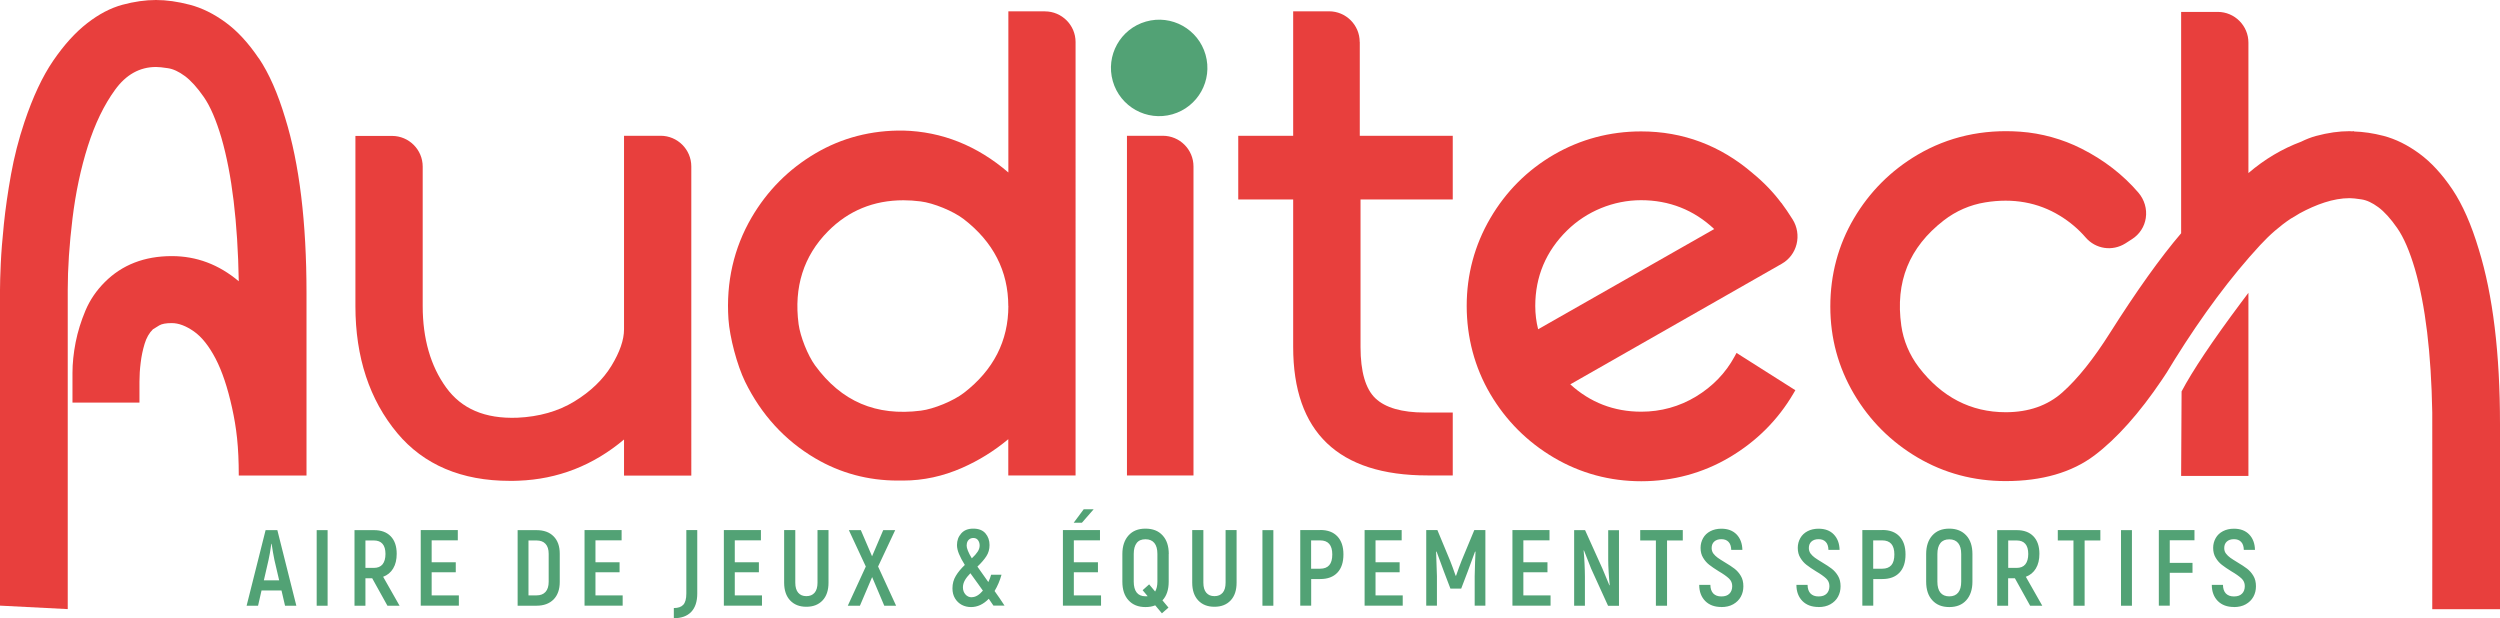
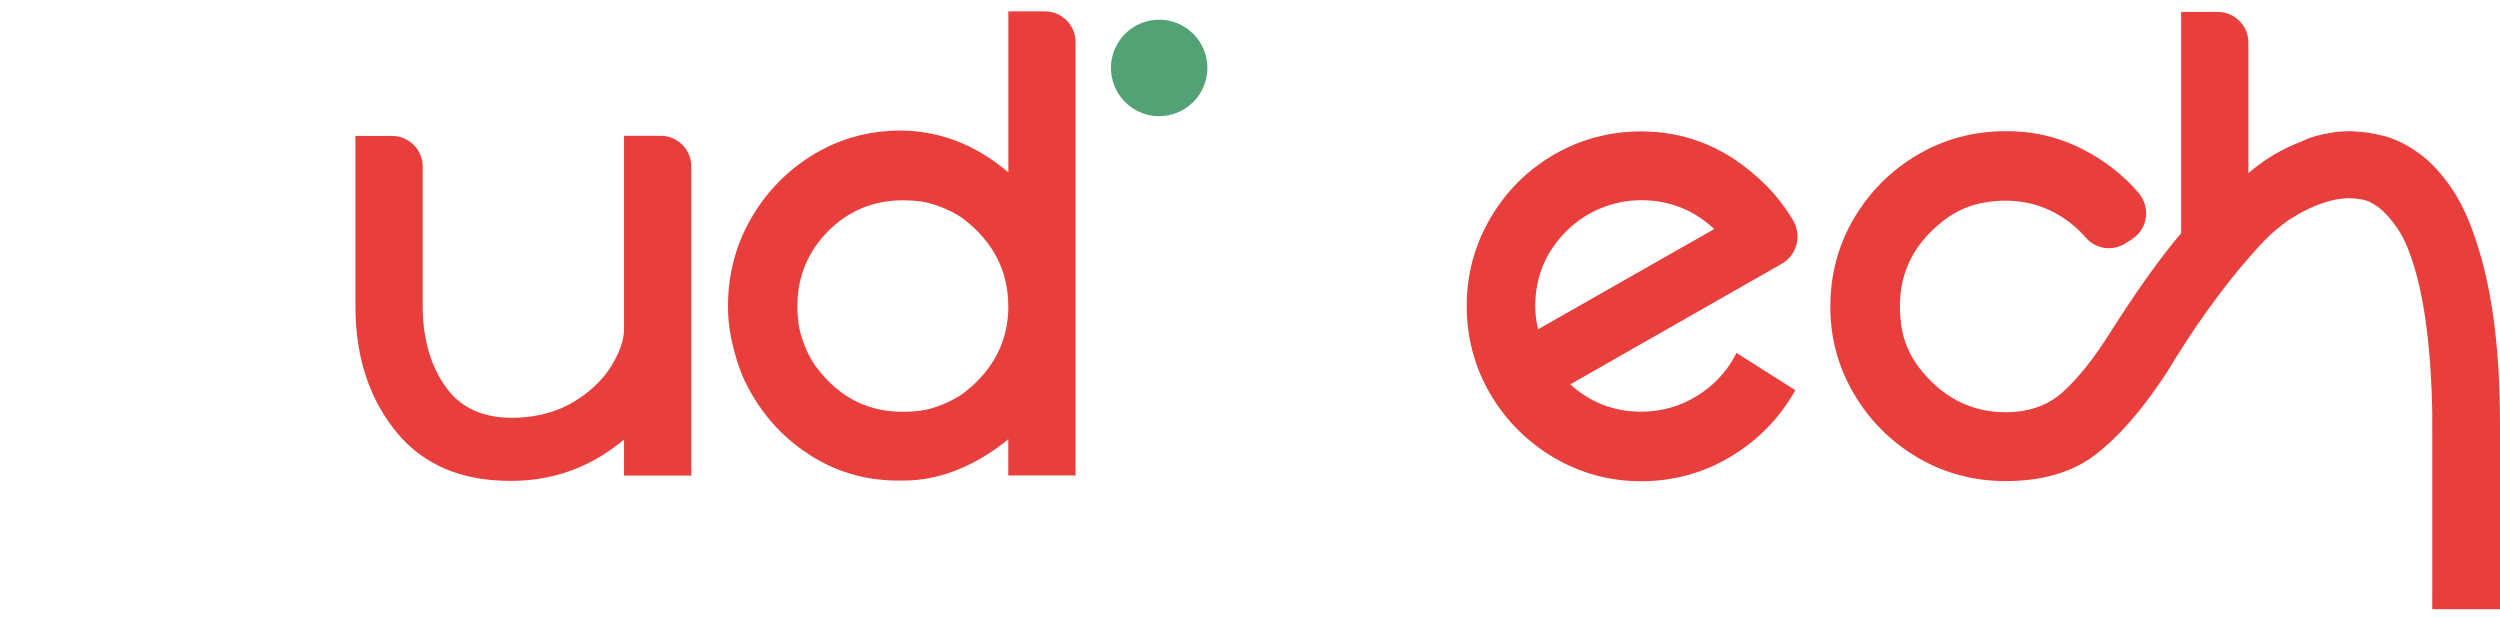
<svg xmlns="http://www.w3.org/2000/svg" id="Calque_1" data-name="Calque 1" viewBox="0 0 331.8 82.05">
  <defs>
    <style>      .cls-1 {        fill: #e83f3d;      }      .cls-2 {        fill: #52a275;      }    </style>
  </defs>
  <path class="cls-1" d="M133.83,40.61c0,4.63-1.98,8.51-5.9,11.53-1.37,1.06-3.98,2.14-5.7,2.36-5.96.76-10.56-1.21-14.06-6.01-.96-1.32-1.96-3.82-2.18-5.47-.65-4.9.66-9.05,3.91-12.33,2.7-2.73,6.06-4.11,10-4.11.74,0,1.5.05,2.28.15,1.72.21,4.34,1.29,5.71,2.34,3.93,3.02,5.93,6.91,5.93,11.55M138.69,1.5h-4.86v21.39c-4.14-3.56-8.82-5.43-13.94-5.56-4.21-.06-8.16.95-11.69,3.04-3.53,2.08-6.37,4.94-8.45,8.5-2.36,4.05-3.4,8.59-3.07,13.48.16,2.41,1.15,6.14,2.21,8.31,2.14,4.37,5.27,7.79,9.31,10.17,3.33,1.96,7.01,2.95,10.94,2.95.25,0,.49,0,.74,0,2.65,0,5.29-.57,7.84-1.7,2.18-.96,4.23-2.23,6.1-3.79v4.81h8.93V5.58c0-2.25-1.83-4.07-4.07-4.07" />
  <path class="cls-1" d="M87.68,18.02h-4.86v25.7c0,1.38-.56,3.01-1.67,4.83-1.11,1.82-2.77,3.42-4.92,4.73-2.14,1.31-4.69,2.03-7.56,2.16-4.33.16-7.42-1.19-9.46-4.01-2.06-2.84-3.11-6.48-3.11-10.81v-18.51c0-2.25-1.83-4.07-4.07-4.07h-4.86v22.59c0,6.77,1.87,12.44,5.56,16.86,3.51,4.2,8.53,6.33,14.93,6.33.37,0,.76,0,1.14-.02,5.23-.19,9.94-2.03,14.02-5.47v4.79h8.93V22.09c0-2.25-1.83-4.07-4.07-4.07" />
-   <path class="cls-1" d="M154.33,18.02h-4.76v45.08h8.83V22.09c0-2.25-1.83-4.07-4.07-4.07" />
  <path class="cls-1" d="M227.53,30.39l-23.39,13.31c-.25-.99-.38-2.03-.38-3.09,0-3.9,1.42-7.27,4.22-10.02,2.6-2.56,6.18-4.02,9.82-4.02h0c3.74,0,7.01,1.29,9.71,3.83M236.41,26.93c-1.06-1.42-2.33-2.74-3.77-3.92-4.29-3.7-9.28-5.57-14.82-5.57-4.16,0-8.05,1.04-11.58,3.08-3.53,2.05-6.37,4.89-8.45,8.45-2.08,3.56-3.13,7.48-3.13,11.63s1.05,8.16,3.13,11.69c2.08,3.53,4.92,6.37,8.45,8.45,3.53,2.08,7.43,3.13,11.59,3.13s8.17-1.07,11.74-3.19c3.56-2.11,6.4-4.95,8.45-8.45l.26-.44-7.81-4.95-.27.5c-1.18,2.17-2.9,3.95-5.11,5.29-2.2,1.33-4.65,2.01-7.26,2.01-3.62,0-6.78-1.22-9.42-3.63l28.06-16c.99-.56,1.69-1.49,1.97-2.6.28-1.12.09-2.32-.53-3.3-.51-.81-1.01-1.55-1.49-2.19" />
-   <path class="cls-1" d="M180.46,5.57c0-2.25-1.83-4.07-4.07-4.07h-4.76v16.52h-7.29v8.45h7.29v19.58c0,11.31,6,17.05,17.83,17.05h3.35v-8.35h-3.74c-3.02,0-5.22-.64-6.53-1.89-1.31-1.25-1.97-3.54-1.97-6.81v-19.58h12.24v-8.45h-12.34V5.57Z" />
  <path class="cls-2" d="M155.6,15.17c-3.4.97-6.94-1-7.91-4.4-.97-3.4,1-6.94,4.4-7.91,3.4-.97,6.94,1,7.91,4.4.97,3.4-1,6.94-4.4,7.91" />
-   <path class="cls-1" d="M34.34,7.74c-1.36-2.02-2.82-3.61-4.39-4.76-1.57-1.15-3.15-1.93-4.76-2.35-1.6-.42-3.1-.63-4.49-.63s-2.88.21-4.44.63-3.14,1.24-4.7,2.46c-1.57,1.22-3.07,2.88-4.5,4.97-1.43,2.09-2.7,4.81-3.82,8.15-.77,2.3-1.36,4.62-1.78,6.95-.42,2.34-.73,4.51-.94,6.53-.21,2.02-.35,3.8-.42,5.33-.07,1.53-.1,2.68-.1,3.45v41.91l8.99.46v-42.37c0-2.86.21-6.01.63-9.46.42-3.45,1.1-6.65,2.04-9.62.94-2.96,2.14-5.45,3.61-7.47,1.46-2.02,3.28-3.03,5.44-3.03.35,0,.87.05,1.57.16.7.1,1.45.45,2.25,1.04.8.59,1.64,1.52,2.51,2.77.87,1.25,1.65,3.07,2.35,5.44,1.39,4.81,2.16,11.15,2.3,19.03-2.65-2.23-5.61-3.34-8.89-3.34-3.62,0-6.59,1.15-8.89,3.45-1.12,1.12-1.97,2.37-2.56,3.76-.59,1.4-1.03,2.81-1.31,4.23-.28,1.43-.42,2.79-.42,4.08v3.92h8.89v-2.77c0-.8.05-1.64.16-2.51.1-.87.28-1.71.52-2.51.24-.8.61-1.45,1.1-1.93.21-.14.49-.31.84-.52.35-.21.9-.31,1.67-.31.91,0,1.88.37,2.93,1.1,1.04.73,2,1.93,2.88,3.61.87,1.67,1.6,3.85,2.19,6.53.59,2.68.89,5.16.89,8.99h8.99v-24.21c0-9.41-.94-17.14-2.82-23.21-.98-3.27-2.14-5.92-3.5-7.95" />
-   <path class="cls-1" d="M289.54,51.97l-.06,11.2h8.93v-24.31l-.96,1.28c-3.82,5.11-6.48,9.09-7.92,11.83" />
  <path class="cls-1" d="M331.8,80.84v-24.54c0-9.41-.94-17.14-2.82-23.21-.98-3.27-2.14-5.92-3.5-7.95-1.36-2.02-2.82-3.61-4.39-4.76-1.57-1.15-3.15-1.93-4.76-2.35-1.39-.36-2.68-.54-3.9-.58v-.04c-.1,0-.19.02-.29.02-.1,0-.21-.02-.3-.02-1.4,0-2.88.21-4.44.63-.67.18-1.33.44-2,.77-2.49.93-4.83,2.31-6.99,4.16V5.65c0-2.24-1.83-4.07-4.07-4.07h-4.86v29.38c-2.76,3.23-5.93,7.68-9.44,13.22-2.17,3.44-4.29,6.1-6.32,7.9-1.96,1.75-4.49,2.63-7.52,2.63-4.63,0-8.5-2.01-11.53-5.96-1.24-1.63-2.05-3.54-2.33-5.53-.82-5.82,1.03-10.39,5.64-13.97,1.6-1.24,3.5-2.07,5.5-2.39,3.68-.6,7.02,0,9.92,1.78,1.31.8,2.45,1.77,3.4,2.87,1.34,1.56,3.56,1.88,5.29.79l.87-.56c.99-.63,1.66-1.65,1.83-2.81.18-1.2-.18-2.42-.98-3.36-2.04-2.38-4.59-4.35-7.57-5.85-2.49-1.26-5.3-2.04-8.1-2.24-4.99-.36-9.57.67-13.64,3.06-3.53,2.08-6.37,4.92-8.45,8.45-2.08,3.53-3.13,7.47-3.13,11.69s1.06,8.06,3.13,11.59c2.08,3.53,4.92,6.37,8.45,8.45,3.53,2.08,7.46,3.13,11.69,3.13,4.82,0,8.79-1.15,11.79-3.41,2.95-2.23,5.97-5.61,8.95-10.03.32-.45.86-1.29,1.67-2.65,3.72-5.97,7.54-11.09,11.36-15.22,1.29-1.4,2.64-2.56,4.04-3.5.53-.32.94-.54,1.22-.73,2.17-1.17,4.45-2.01,6.61-2.01.35,0,.87.05,1.57.16.7.1,1.45.45,2.25,1.04.8.59,1.64,1.52,2.51,2.77.87,1.25,1.65,3.07,2.35,5.44,1.39,4.81,2.16,11.15,2.3,19.03.02,8.34,0,22.28,0,26.11h8.99Z" />
-   <path class="cls-2" d="M296.49,80.57c.6,0,1.13-.12,1.57-.37.44-.25.78-.58,1.01-1s.34-.88.34-1.39c0-.54-.11-1-.34-1.38-.23-.39-.51-.7-.83-.95-.32-.25-.76-.53-1.29-.85-.41-.25-.73-.45-.95-.61s-.41-.34-.57-.55-.23-.45-.23-.73c0-.36.11-.65.34-.86.23-.21.54-.32.95-.32s.72.12.95.36c.23.24.35.59.36,1.06h1.48c-.02-.86-.28-1.54-.77-2.05-.5-.51-1.17-.76-2.02-.76-.55,0-1.04.11-1.46.33s-.74.52-.96.91c-.22.39-.34.82-.34,1.3,0,.51.11.95.34,1.32.22.37.49.68.81.93.32.25.74.54,1.26.86.6.35,1.05.67,1.35.95s.44.62.44,1.02-.12.76-.37,1c-.24.25-.6.37-1.07.37s-.81-.13-1.07-.39c-.25-.26-.38-.64-.39-1.15h-1.48c0,.91.28,1.62.8,2.15.53.53,1.24.79,2.14.79M291.25,71.71v-1.36h-4.73v10.03h1.45v-4.36h3.02v-1.32h-3.02v-3h3.28ZM281.5,80.39h1.45v-10.03h-1.45v10.03ZM278.76,70.35h-5.65v1.38h2.08v8.66h1.48v-8.66h2.09v-1.38ZM266.52,71.73h1.13c.51,0,.89.15,1.15.45.26.3.39.75.39,1.34s-.13,1.06-.39,1.38c-.26.32-.65.47-1.15.47h-1.12v-3.64ZM269.44,80.39h1.61l-2.18-3.84c.57-.21,1.02-.58,1.33-1.1.32-.53.47-1.18.47-1.95,0-.99-.26-1.77-.79-2.32-.53-.55-1.27-.82-2.22-.82h-2.59v10.03h1.45v-3.64h.9l2.02,3.64ZM258.71,79.15c-.52,0-.91-.17-1.18-.5-.27-.33-.4-.82-.4-1.45v-3.67c0-.63.13-1.11.4-1.45s.66-.5,1.18-.5.91.17,1.18.5.4.82.4,1.45v3.67c0,.63-.13,1.11-.4,1.45-.27.33-.66.5-1.18.5M258.71,80.57c.96,0,1.71-.3,2.25-.9.54-.6.82-1.42.82-2.47v-3.67c0-1.05-.27-1.88-.82-2.47s-1.29-.9-2.25-.9-1.71.3-2.25.9c-.54.6-.82,1.42-.82,2.47v3.67c0,1.05.27,1.88.82,2.47.54.6,1.29.9,2.25.9M249.8,75.48h-1.19v-3.76h1.19c1.08,0,1.62.62,1.62,1.86,0,.64-.13,1.12-.4,1.43s-.67.47-1.22.47M249.82,70.35h-2.65v10.03h1.45v-3.53h1.2c.98,0,1.74-.28,2.28-.85s.8-1.37.8-2.42-.27-1.82-.8-2.39c-.54-.57-1.29-.85-2.28-.85M241.36,80.57c.6,0,1.13-.12,1.57-.37.44-.25.78-.58,1.01-1s.34-.88.34-1.39c0-.54-.11-1-.34-1.38-.23-.39-.51-.7-.83-.95-.32-.25-.76-.53-1.29-.85-.41-.25-.73-.45-.95-.61s-.41-.34-.57-.55c-.15-.21-.23-.45-.23-.73,0-.36.11-.65.34-.86.23-.21.54-.32.95-.32s.72.12.95.36c.23.24.35.59.36,1.06h1.48c-.02-.86-.28-1.54-.77-2.05s-1.17-.76-2.02-.76c-.55,0-1.04.11-1.46.33s-.74.52-.96.91c-.22.39-.34.82-.34,1.3,0,.51.11.95.34,1.32.22.37.49.68.81.93.32.25.74.54,1.26.86.6.35,1.05.67,1.35.95.3.28.44.62.44,1.02s-.12.76-.37,1c-.24.25-.6.37-1.07.37s-.81-.13-1.07-.39c-.25-.26-.38-.64-.39-1.15h-1.48c0,.91.28,1.62.8,2.15.53.53,1.24.79,2.14.79M228.46,80.57c.6,0,1.13-.12,1.57-.37s.78-.58,1.01-1c.23-.42.34-.88.34-1.39,0-.54-.11-1-.34-1.38-.23-.39-.51-.7-.83-.95-.32-.25-.76-.53-1.29-.85-.41-.25-.73-.45-.95-.61-.22-.16-.41-.34-.57-.55-.15-.21-.23-.45-.23-.73,0-.36.11-.65.34-.86s.54-.32.95-.32.72.12.95.36c.23.24.35.59.36,1.06h1.48c-.02-.86-.28-1.54-.77-2.05-.5-.51-1.17-.76-2.02-.76-.55,0-1.04.11-1.46.33s-.74.52-.96.91c-.22.39-.34.82-.34,1.3,0,.51.11.95.34,1.32.22.37.49.68.81.93.32.25.74.54,1.26.86.6.35,1.05.67,1.35.95s.44.62.44,1.02-.12.76-.37,1c-.24.25-.6.37-1.07.37s-.81-.13-1.07-.39c-.25-.26-.38-.64-.39-1.15h-1.48c0,.91.28,1.62.8,2.15.53.53,1.24.79,2.14.79M223.34,70.35h-5.65v1.38h2.08v8.66h1.48v-8.66h2.09v-1.38ZM208.92,80.39h1.43v-3.87c0-.48-.02-1.05-.05-1.71-.03-.66-.07-1.24-.12-1.74l.04-.03c.23.6.55,1.41.96,2.44l2.24,4.92h1.45v-10.03h-1.43v3.91c0,.45.02,1,.06,1.66s.09,1.23.14,1.72l-.04.03c-.44-1.09-.75-1.83-.92-2.21l-2.31-5.12h-1.45v10.03ZM202.18,79.02v-3.07h3.2v-1.33h-3.2v-2.91h3.47v-1.36h-4.92v10.03h5.06v-1.36h-3.61ZM195.67,70.35l-1.69,4.07c-.22.54-.46,1.21-.73,1.99h-.06c-.27-.78-.51-1.45-.73-1.99l-1.69-4.07h-1.48v10.03h1.42v-3.91c-.02-.76-.06-1.84-.11-3.24l.06-.03c.19.54.52,1.41.97,2.64l.87,2.28h1.43l.87-2.28c.46-1.22.78-2.1.97-2.64l.06.03c-.04.76-.08,1.83-.11,3.24v3.91h1.42v-10.03h-1.48ZM182.56,79.02v-3.07h3.2v-1.33h-3.2v-2.91h3.47v-1.36h-4.92v10.03h5.06v-1.36h-3.61ZM175.2,75.48h-1.19v-3.76h1.19c1.08,0,1.62.62,1.62,1.86,0,.64-.13,1.12-.4,1.43s-.67.47-1.22.47M175.22,70.35h-2.65v10.03h1.45v-3.53h1.2c.98,0,1.74-.28,2.28-.85s.8-1.37.8-2.42-.27-1.82-.8-2.39c-.54-.57-1.29-.85-2.28-.85M167.55,80.39h1.45v-10.03h-1.45v10.03ZM161.18,80.53c.91,0,1.62-.28,2.15-.84.53-.56.79-1.35.79-2.36v-6.98h-1.46v6.98c0,.59-.13,1.04-.39,1.34-.26.3-.62.45-1.09.45s-.82-.15-1.08-.45c-.26-.3-.39-.75-.39-1.34v-6.98h-1.48v6.98c0,1.01.27,1.8.8,2.36.53.56,1.24.84,2.14.84M152.51,77.56l-.86.77.67.8c-.07,0-.16.01-.29.01-.52,0-.91-.17-1.17-.5-.26-.33-.39-.82-.39-1.45v-3.67c0-.63.13-1.11.39-1.45s.65-.5,1.17-.5.91.17,1.18.5.4.82.4,1.45v3.67c0,.54-.1.98-.3,1.32l-.8-.96ZM155.12,73.53c0-1.05-.27-1.88-.82-2.47-.54-.6-1.3-.9-2.27-.9s-1.71.3-2.25.9c-.54.6-.82,1.42-.82,2.47v3.67c0,1.05.27,1.88.82,2.47.54.6,1.29.9,2.25.9.5,0,.93-.08,1.29-.23l.89,1.06.87-.76-.8-.96c.55-.58.83-1.41.83-2.48v-3.67ZM142.5,69.38h1.09l1.56-1.79h-1.32l-1.33,1.79ZM142.52,79.02v-3.07h3.2v-1.33h-3.2v-2.91h3.47v-1.36h-4.92v10.03h5.06v-1.36h-3.61ZM128.96,79.27c-.32,0-.6-.12-.82-.37s-.34-.56-.34-.94c0-.33.09-.65.26-.95.17-.3.42-.61.73-.93.23.33.51.72.83,1.15-.04-.06.24.33.83,1.16-.49.58-.98.87-1.49.87M128.3,72.39c0-.31.08-.55.24-.72s.37-.27.64-.27.48.1.62.29.22.43.22.71-.09.56-.27.83c-.18.27-.43.56-.77.87-.46-.76-.69-1.33-.69-1.72M133.33,80.39c-.42-.65-.86-1.3-1.33-1.95.39-.65.7-1.37.92-2.16h-1.38c-.08.3-.2.62-.37.97l-1.45-2.05c.52-.49.91-.95,1.19-1.38.28-.43.42-.92.42-1.48,0-.61-.18-1.13-.54-1.55-.36-.42-.9-.63-1.61-.63s-1.23.21-1.61.64-.56.94-.56,1.54c0,.36.09.76.27,1.19s.43.91.77,1.45c-.51.49-.91.97-1.2,1.46-.29.48-.44,1.03-.44,1.64,0,.52.11.96.34,1.34s.53.66.9.86c.38.2.79.29,1.23.29.86,0,1.64-.37,2.35-1.1l.23.34.39.57h1.49ZM118.93,80.39l-2.39-5.2,2.27-4.83h-1.59l-1.48,3.47-1.49-3.47h-1.59l2.25,4.83-2.39,5.2h1.61l1.62-3.8,1.61,3.8h1.59ZM107.02,80.53c.91,0,1.62-.28,2.15-.84.53-.56.79-1.35.79-2.36v-6.98h-1.46v6.98c0,.59-.13,1.04-.39,1.34-.26.3-.62.45-1.09.45s-.82-.15-1.08-.45c-.26-.3-.39-.75-.39-1.34v-6.98h-1.48v6.98c0,1.01.27,1.8.8,2.36.53.56,1.24.84,2.14.84M97.52,79.02v-3.07h3.2v-1.33h-3.2v-2.91h3.47v-1.36h-4.92v10.03h5.06v-1.36h-3.61ZM89.42,82.05c1.01,0,1.78-.28,2.32-.84.53-.56.8-1.37.8-2.43v-8.43h-1.45v8.43c0,.71-.14,1.2-.41,1.49-.27.29-.69.43-1.25.43v1.35ZM79.03,79.02v-3.07h3.2v-1.33h-3.2v-2.91h3.47v-1.36h-4.92v10.03h5.06v-1.36h-3.61ZM70.14,79.01v-7.28h1.06c.52,0,.93.15,1.2.45.28.3.42.74.42,1.33v3.7c0,.59-.14,1.04-.42,1.35-.28.31-.68.46-1.2.46h-1.06ZM68.69,80.39h2.51c.97,0,1.72-.28,2.27-.83.54-.55.82-1.33.82-2.32v-3.76c0-.98-.27-1.75-.82-2.3-.54-.55-1.3-.82-2.28-.82h-2.49v10.03ZM57.29,79.02v-3.07h3.2v-1.33h-3.2v-2.91h3.47v-1.36h-4.92v10.03h5.06v-1.36h-3.61ZM48.49,71.73h1.13c.51,0,.89.15,1.15.45.26.3.39.75.39,1.34s-.13,1.06-.39,1.38c-.26.32-.65.47-1.15.47h-1.12v-3.64ZM51.42,80.39h1.61l-2.18-3.84c.57-.21,1.02-.58,1.33-1.1.32-.53.47-1.18.47-1.95,0-.99-.26-1.77-.79-2.32-.53-.55-1.27-.82-2.22-.82h-2.59v10.03h1.45v-3.64h.9l2.02,3.64ZM42.03,80.39h1.45v-10.03h-1.45v10.03ZM35.02,77.02l.62-2.7c.12-.53.25-1.24.37-2.15h.04c.11.76.23,1.48.37,2.15l.63,2.7h-2.04ZM37.82,80.39h1.51l-2.52-10.03h-1.56l-2.52,10.03h1.52l.46-2.02h2.65l.47,2.02Z" />
</svg>